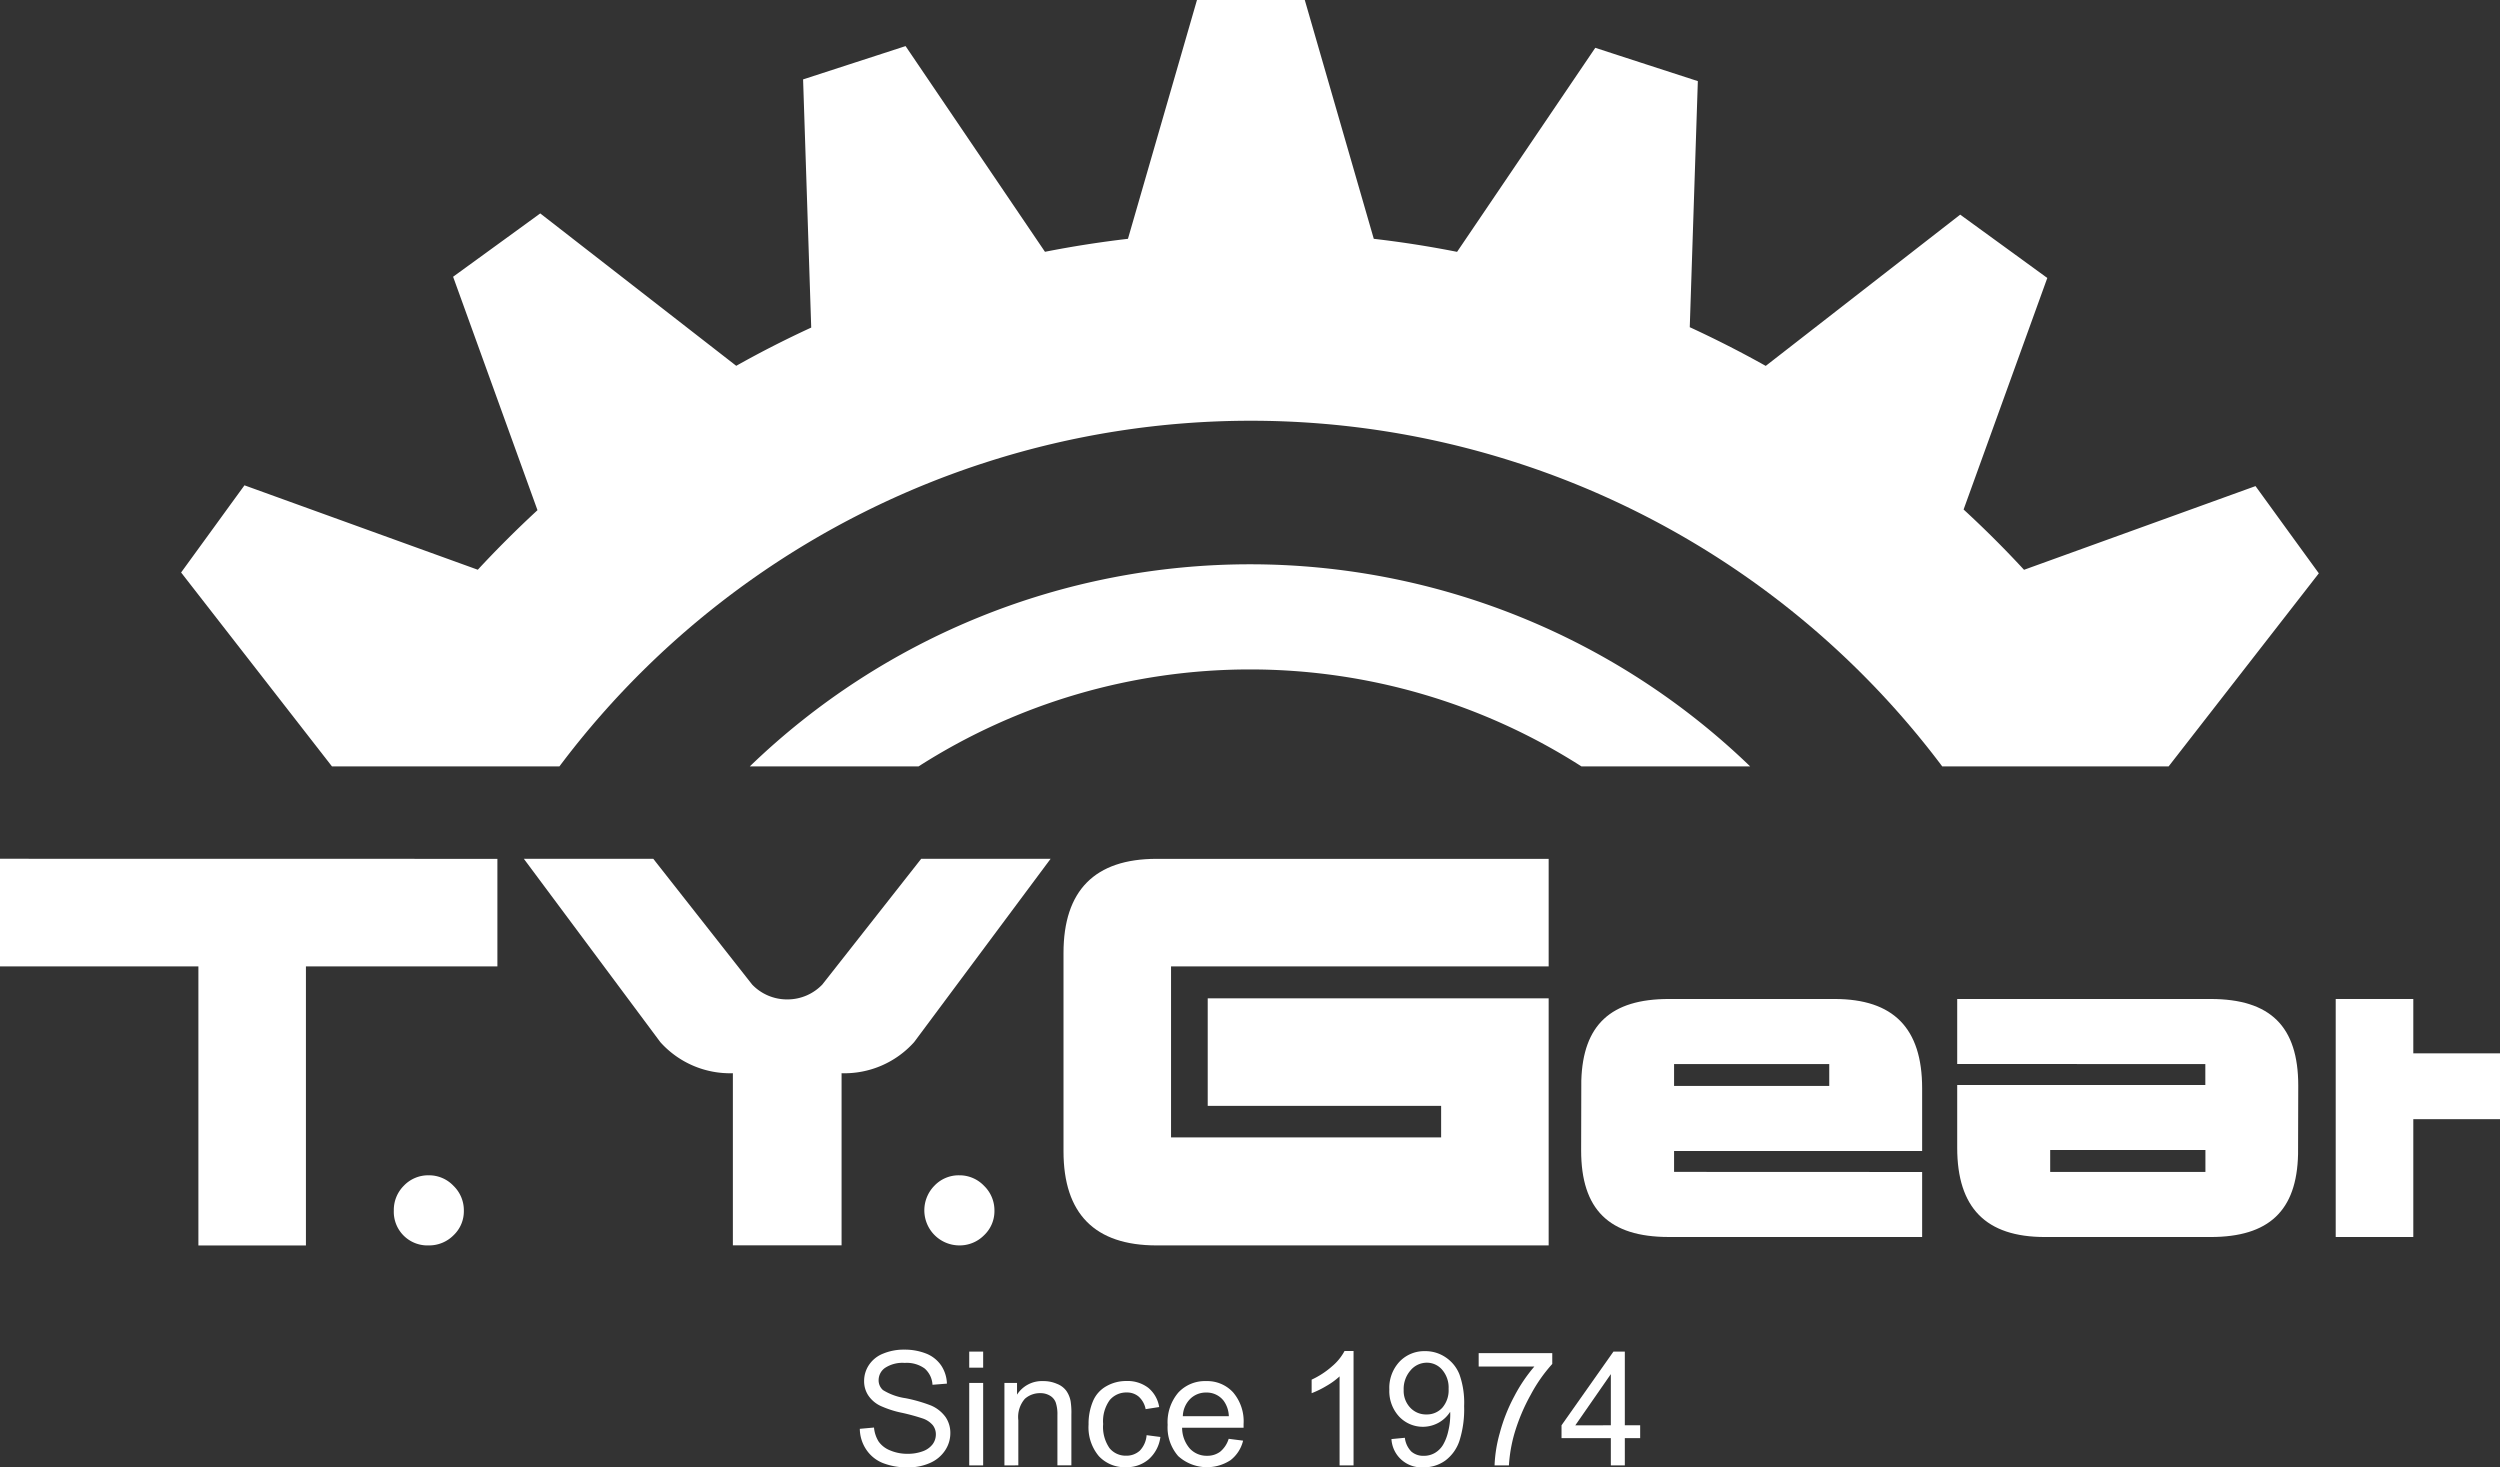
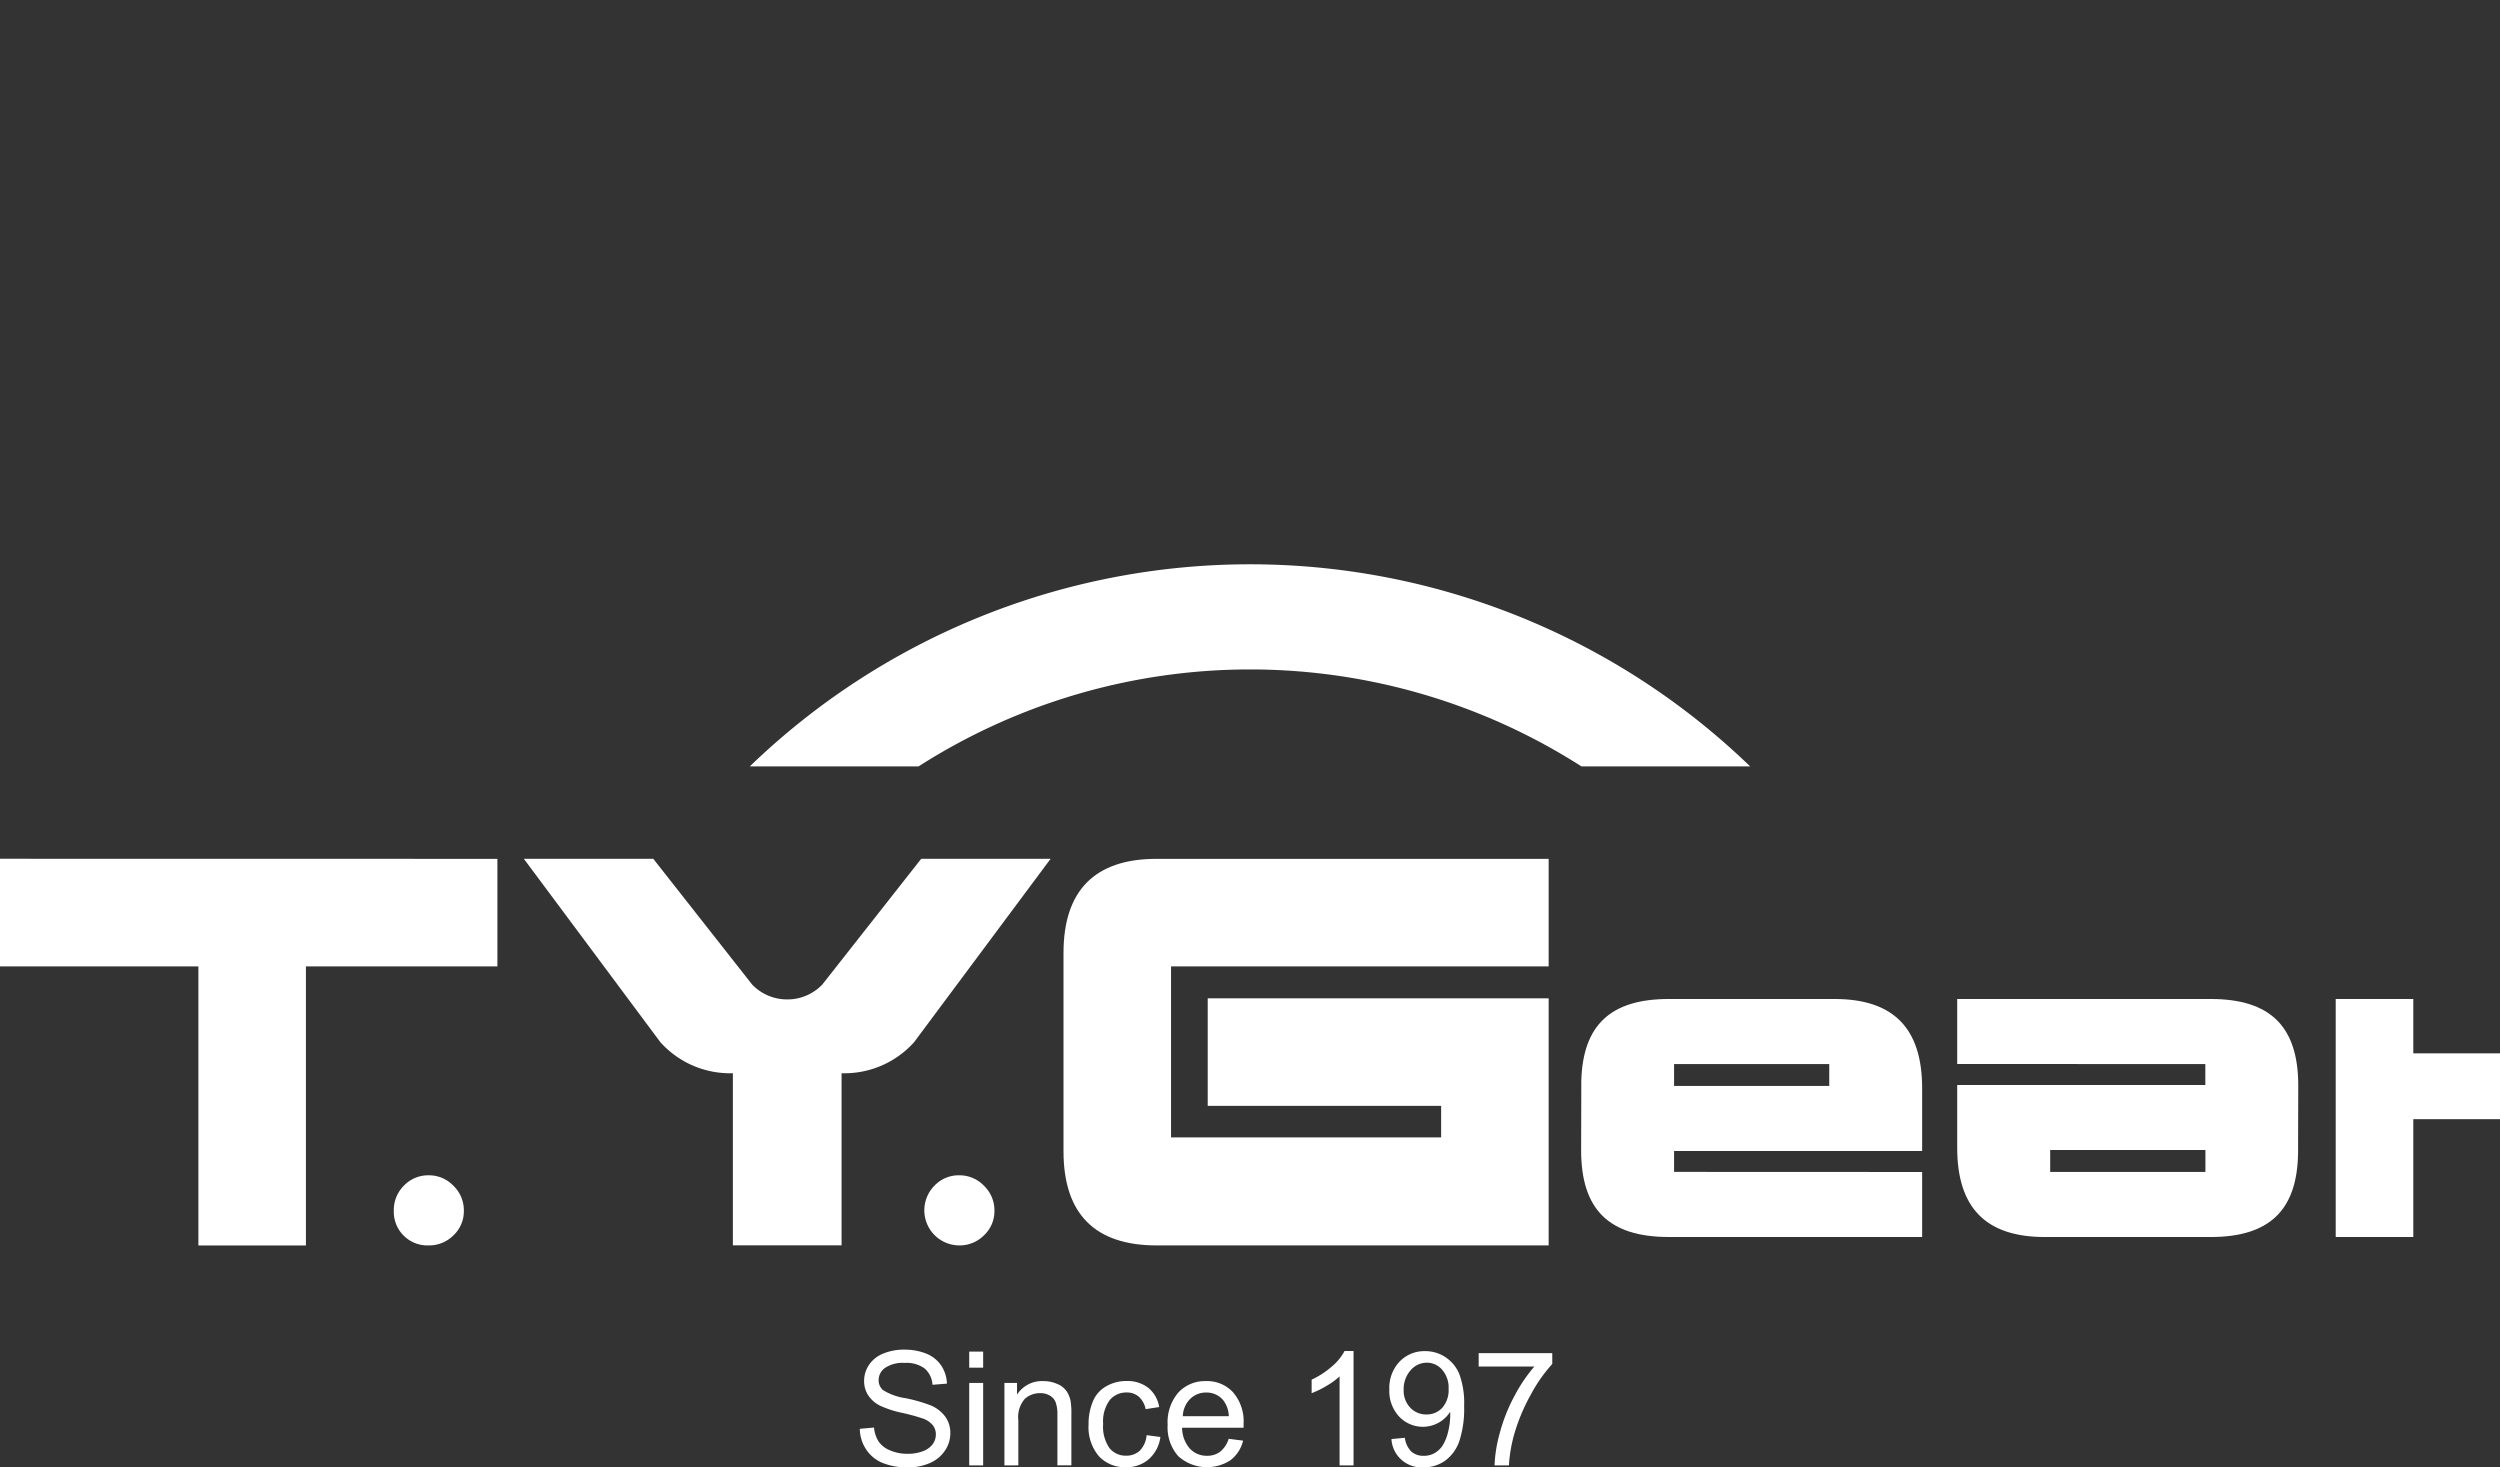
<svg xmlns="http://www.w3.org/2000/svg" width="147.634" height="86.651" viewBox="0 0 147.634 86.651">
  <rect x="0" y="0" width="147.634" height="86.651" fill="#333333" stroke="none" />
  <g id="组_12" data-name="组 12" transform="translate(-209.366 -132.566)">
    <g id="组_1" data-name="组 1" transform="translate(220.064 132.566)">
-       <path id="路径_1" data-name="路径 1" d="M249.8,177.823a51.041,51.041,0,0,1,81.657,0h13.372l8.869-11.4-1.857-2.556v0l-1.049-1.447-.833-1.148-13.67,4.943q-1.711-1.853-3.569-3.561l4.943-13.672-2.553-1.858h0l-1.444-1.049-1.147-.834-11.483,8.933q-2.193-1.228-4.487-2.286l.477-14.531-3.006-.975-1.7-.553h0l-1.35-.44-8.162,12.05q-2.427-.481-4.919-.77l-4.076-14.108h-6.363l-4.078,14.108q-2.479.289-4.9.767l-8.232-12.148-1.429.465h0l-1.617.525h0l-3.006.977.48,14.656q-2.264,1.042-4.428,2.258l-11.574-9-1.214.884h0l-1.376,1-2.556,1.856,4.983,13.785q-1.828,1.689-3.525,3.517L231.2,161.226l-.884,1.214h0l-.853,1.176-.121.167-.027.036h0l-1.857,2.555,8.907,11.449Z" transform="translate(-227.461 -132.566)" fill="#fff" />
      <path id="路径_2" data-name="路径 2" d="M294.23,200.864a36.313,36.313,0,0,1,39.14,0h9.964a42.516,42.516,0,0,0-59.07,0Z" transform="translate(-250.681 -155.607)" fill="#fff" />
    </g>
    <g id="组_2" data-name="组 2" transform="translate(260.141 212.267)">
      <path id="路径_3" data-name="路径 3" d="M295.248,272.05l.838-.076a1.876,1.876,0,0,0,.275.83,1.518,1.518,0,0,0,.678.521,2.563,2.563,0,0,0,1.031.2,2.512,2.512,0,0,0,.9-.151,1.268,1.268,0,0,0,.579-.414.971.971,0,0,0,.19-.576.874.874,0,0,0-.182-.55,1.362,1.362,0,0,0-.608-.4,12.212,12.212,0,0,0-1.193-.326,5.927,5.927,0,0,1-1.3-.419,1.785,1.785,0,0,1-.717-.625,1.52,1.52,0,0,1-.237-.837,1.7,1.7,0,0,1,.289-.952,1.788,1.788,0,0,1,.843-.669,3.148,3.148,0,0,1,1.231-.232,3.443,3.443,0,0,1,1.318.239,1.937,1.937,0,0,1,.88.711,2.048,2.048,0,0,1,.329,1.057l-.852.068a1.374,1.374,0,0,0-.466-.964,1.8,1.8,0,0,0-1.17-.327,1.872,1.872,0,0,0-1.175.3.886.886,0,0,0-.37.712.761.761,0,0,0,.262.595,3.493,3.493,0,0,0,1.339.478,8.943,8.943,0,0,1,1.489.429,2.047,2.047,0,0,1,.865.686,1.659,1.659,0,0,1,.28.953,1.824,1.824,0,0,1-.308,1.012,2.029,2.029,0,0,1-.881.738,3.076,3.076,0,0,1-1.294.265,3.877,3.877,0,0,1-1.529-.266,2.122,2.122,0,0,1-.965-.8A2.248,2.248,0,0,1,295.248,272.05Z" transform="translate(-295.248 -267.374)" fill="#fff" />
      <path id="路径_4" data-name="路径 4" d="M306.177,268.518v-.946H307v.946Zm0,5.772v-4.869H307v4.869Z" transform="translate(-299.716 -267.455)" fill="#fff" />
      <path id="路径_5" data-name="路径 5" d="M309.692,275.494v-4.869h.744v.692a1.744,1.744,0,0,1,1.548-.8,1.968,1.968,0,0,1,.808.161,1.231,1.231,0,0,1,.553.411,1.578,1.578,0,0,1,.255.61,4.454,4.454,0,0,1,.046.8v2.994h-.825v-2.963a2.194,2.194,0,0,0-.1-.752.784.784,0,0,0-.339-.4,1.072,1.072,0,0,0-.576-.149,1.333,1.333,0,0,0-.909.335,1.642,1.642,0,0,0-.384,1.269v2.66Z" transform="translate(-301.152 -268.659)" fill="#fff" />
      <path id="路径_6" data-name="路径 6" d="M321.523,273.71l.814.106a2.111,2.111,0,0,1-.682,1.312,1.989,1.989,0,0,1-1.346.474,2.084,2.084,0,0,1-1.605-.652,2.643,2.643,0,0,1-.608-1.871,3.418,3.418,0,0,1,.262-1.381,1.818,1.818,0,0,1,.8-.886,2.337,2.337,0,0,1,1.162-.3,2.015,2.015,0,0,1,1.3.4,1.843,1.843,0,0,1,.646,1.137l-.8.124a1.331,1.331,0,0,0-.406-.736,1.053,1.053,0,0,0-.7-.248,1.279,1.279,0,0,0-1.012.446,2.126,2.126,0,0,0-.391,1.414,2.2,2.2,0,0,0,.376,1.427,1.229,1.229,0,0,0,.981.446,1.165,1.165,0,0,0,.811-.3A1.478,1.478,0,0,0,321.523,273.71Z" transform="translate(-304.587 -268.659)" fill="#fff" />
      <path id="路径_7" data-name="路径 7" d="M329.6,273.925l.851.108a2.062,2.062,0,0,1-.744,1.155,2.535,2.535,0,0,1-3.088-.242,2.572,2.572,0,0,1-.624-1.846,2.693,2.693,0,0,1,.632-1.907,2.141,2.141,0,0,1,1.641-.676,2.074,2.074,0,0,1,1.593.665,2.63,2.63,0,0,1,.619,1.869c0,.049,0,.121,0,.218h-3.63a1.876,1.876,0,0,0,.453,1.229,1.35,1.35,0,0,0,1.019.429,1.267,1.267,0,0,0,.774-.239A1.591,1.591,0,0,0,329.6,273.925Zm-2.708-1.335h2.717a1.639,1.639,0,0,0-.312-.919,1.259,1.259,0,0,0-1.021-.478,1.31,1.31,0,0,0-.955.381A1.512,1.512,0,0,0,326.892,272.59Z" transform="translate(-307.817 -268.659)" fill="#fff" />
      <path id="路径_8" data-name="路径 8" d="M342.853,274.271h-.825v-5.255a4.247,4.247,0,0,1-.78.566,5.607,5.607,0,0,1-.87.426v-.8a4.944,4.944,0,0,0,1.209-.79,3.045,3.045,0,0,0,.733-.9h.533Z" transform="translate(-313.696 -267.436)" fill="#fff" />
      <path id="路径_9" data-name="路径 9" d="M348.263,272.717l.792-.076a1.383,1.383,0,0,0,.383.814,1.066,1.066,0,0,0,.728.251,1.268,1.268,0,0,0,.668-.174,1.387,1.387,0,0,0,.47-.465,2.746,2.746,0,0,0,.307-.787,4.157,4.157,0,0,0,.125-1.006c0-.037,0-.093-.006-.166a1.911,1.911,0,0,1-.677.64,1.923,1.923,0,0,1-2.339-.362,2.214,2.214,0,0,1-.576-1.593,2.268,2.268,0,0,1,.6-1.645,2.016,2.016,0,0,1,1.509-.623,2.12,2.12,0,0,1,1.2.354,2.173,2.173,0,0,1,.826,1.005,4.964,4.964,0,0,1,.282,1.888,6.135,6.135,0,0,1-.278,2.052,2.394,2.394,0,0,1-.832,1.161,2.141,2.141,0,0,1-1.295.4,1.773,1.773,0,0,1-1.887-1.668Zm3.375-2.967a1.6,1.6,0,0,0-.379-1.124,1.184,1.184,0,0,0-.908-.419,1.251,1.251,0,0,0-.957.449,1.668,1.668,0,0,0-.409,1.165,1.44,1.44,0,0,0,.388,1.042,1.27,1.27,0,0,0,.955.4,1.226,1.226,0,0,0,.942-.4A1.576,1.576,0,0,0,351.638,269.75Z" transform="translate(-316.868 -267.436)" fill="#fff" />
      <path id="路径_10" data-name="路径 10" d="M357.062,268.513v-.793h4.346v.64a8.976,8.976,0,0,0-1.269,1.814,11.209,11.209,0,0,0-.976,2.329,8.7,8.7,0,0,0-.315,1.848H358a8.094,8.094,0,0,1,.31-1.917,9.985,9.985,0,0,1,.854-2.162,9.259,9.259,0,0,1,1.185-1.758Z" transform="translate(-320.516 -267.515)" fill="#fff" />
-       <path id="路径_11" data-name="路径 11" d="M368.251,274.29v-1.608h-2.912v-.76l3.065-4.35h.673v4.35h.906v.76h-.906v1.608Zm0-2.368V268.9l-2.1,3.027Z" transform="translate(-323.9 -267.455)" fill="#fff" />
    </g>
    <g id="组_3" data-name="组 3" transform="translate(209.366 183.279)">
      <path id="路径_12" data-name="路径 12" d="M250.758,249.961a1.987,1.987,0,0,1,1.466.619,2.008,2.008,0,0,1,.614,1.471,1.948,1.948,0,0,1-.608,1.45,2.029,2.029,0,0,1-1.472.6,1.984,1.984,0,0,1-2.056-2.056,2.021,2.021,0,0,1,.6-1.477A1.978,1.978,0,0,1,250.758,249.961Z" transform="translate(-225.446 -231.268)" fill="#fff" />
      <path id="路径_13" data-name="路径 13" d="M303.75,249.961a2,2,0,0,1,1.468.619,2.018,2.018,0,0,1,.615,1.471,1.952,1.952,0,0,1-.613,1.45,2.025,2.025,0,0,1-1.47.6,2.072,2.072,0,0,1-1.454-3.533A1.973,1.973,0,0,1,303.75,249.961Z" transform="translate(-247.108 -231.268)" fill="#fff" />
      <path id="路径_14" data-name="路径 14" d="M209.366,218.343V224.7h11.716v16.478h6.35V224.7h11.307v-6.352Z" transform="translate(-209.366 -218.343)" fill="#fff" />
      <path id="路径_15" data-name="路径 15" d="M344.244,224.7v-6.351H321.088c-3.647,0-5.494,1.87-5.494,5.558v11.713c0,3.689,1.848,5.557,5.494,5.557h23.156V226.586H324.11v6.35h13.784V234.8h-15.95V224.7Z" transform="translate(-252.79 -218.344)" fill="#fff" />
      <path id="路径_16" data-name="路径 16" d="M367.3,241.293c0,3.488,1.645,5.112,5.18,5.112h14.957v-3.839l-14.649-.006v-1.235h14.649V237.62c0-3.546-1.693-5.27-5.177-5.27h-9.779c-3.43,0-5.073,1.53-5.171,4.816Zm5.488-5.1h9.164v1.292h-9.164Z" transform="translate(-273.928 -224.069)" fill="#fff" />
      <path id="路径_17" data-name="路径 17" d="M425,237.463c0-3.489-1.644-5.113-5.174-5.113H404.86v3.838l14.653.006v1.236H404.86v3.706c0,3.546,1.693,5.27,5.176,5.27h9.785c3.452,0,5.095-1.554,5.168-4.889Zm-5.482,5.1h-9.167v-1.294h9.167Z" transform="translate(-289.28 -224.069)" fill="#fff" />
      <path id="路径_18" data-name="路径 18" d="M452.369,235.56h-5.12v-3.21h-4.582v14.055h4.582v-6.958h5.12Z" transform="translate(-304.735 -224.069)" fill="#fff" />
      <path id="路径_19" data-name="路径 19" d="M305.2,230.217" transform="translate(-248.539 -223.197)" fill="#fff" />
      <path id="路径_20" data-name="路径 20" d="M285.155,218.346l-5.839,7.425a2.846,2.846,0,0,1-2.044.879l-.029,0-.028,0a2.845,2.845,0,0,1-2.044-.879l-5.838-7.425H261.69l8.059,10.826a5.53,5.53,0,0,0,4.285,1.837v10.165h6.419V231.009a5.528,5.528,0,0,0,4.285-1.837l8.059-10.826Z" transform="translate(-230.755 -218.344)" fill="#fff" />
    </g>
  </g>
</svg>